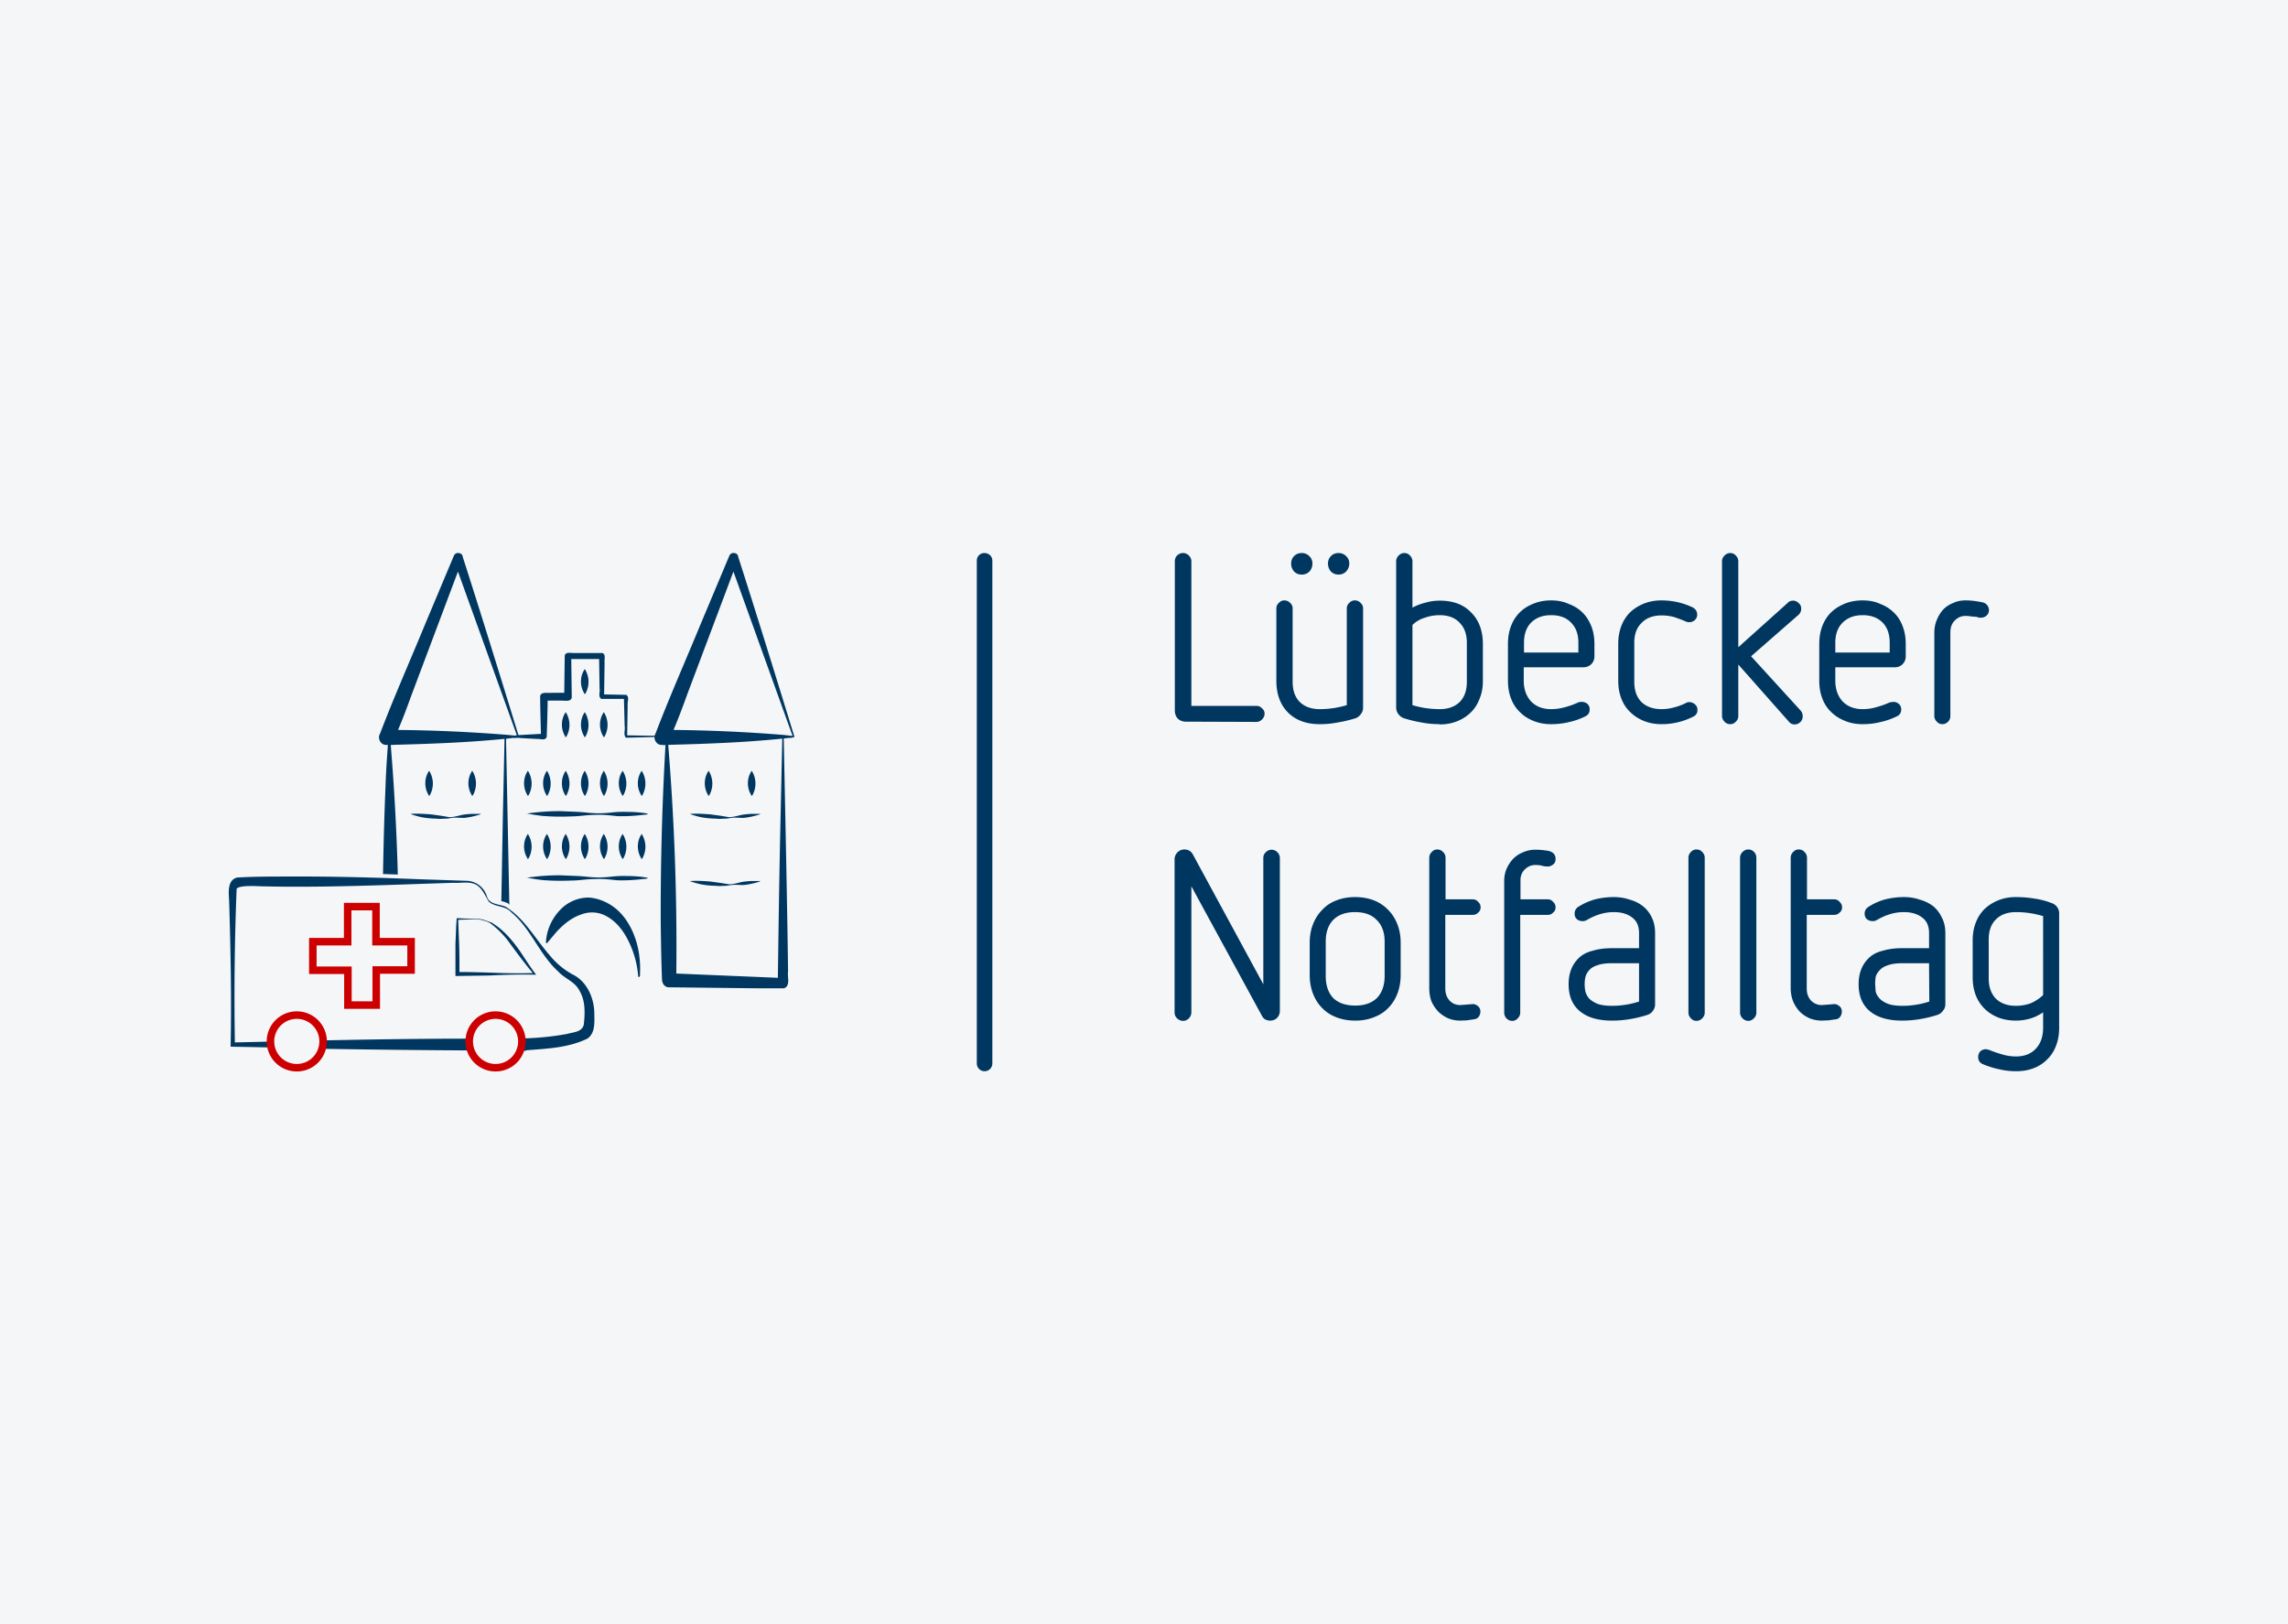
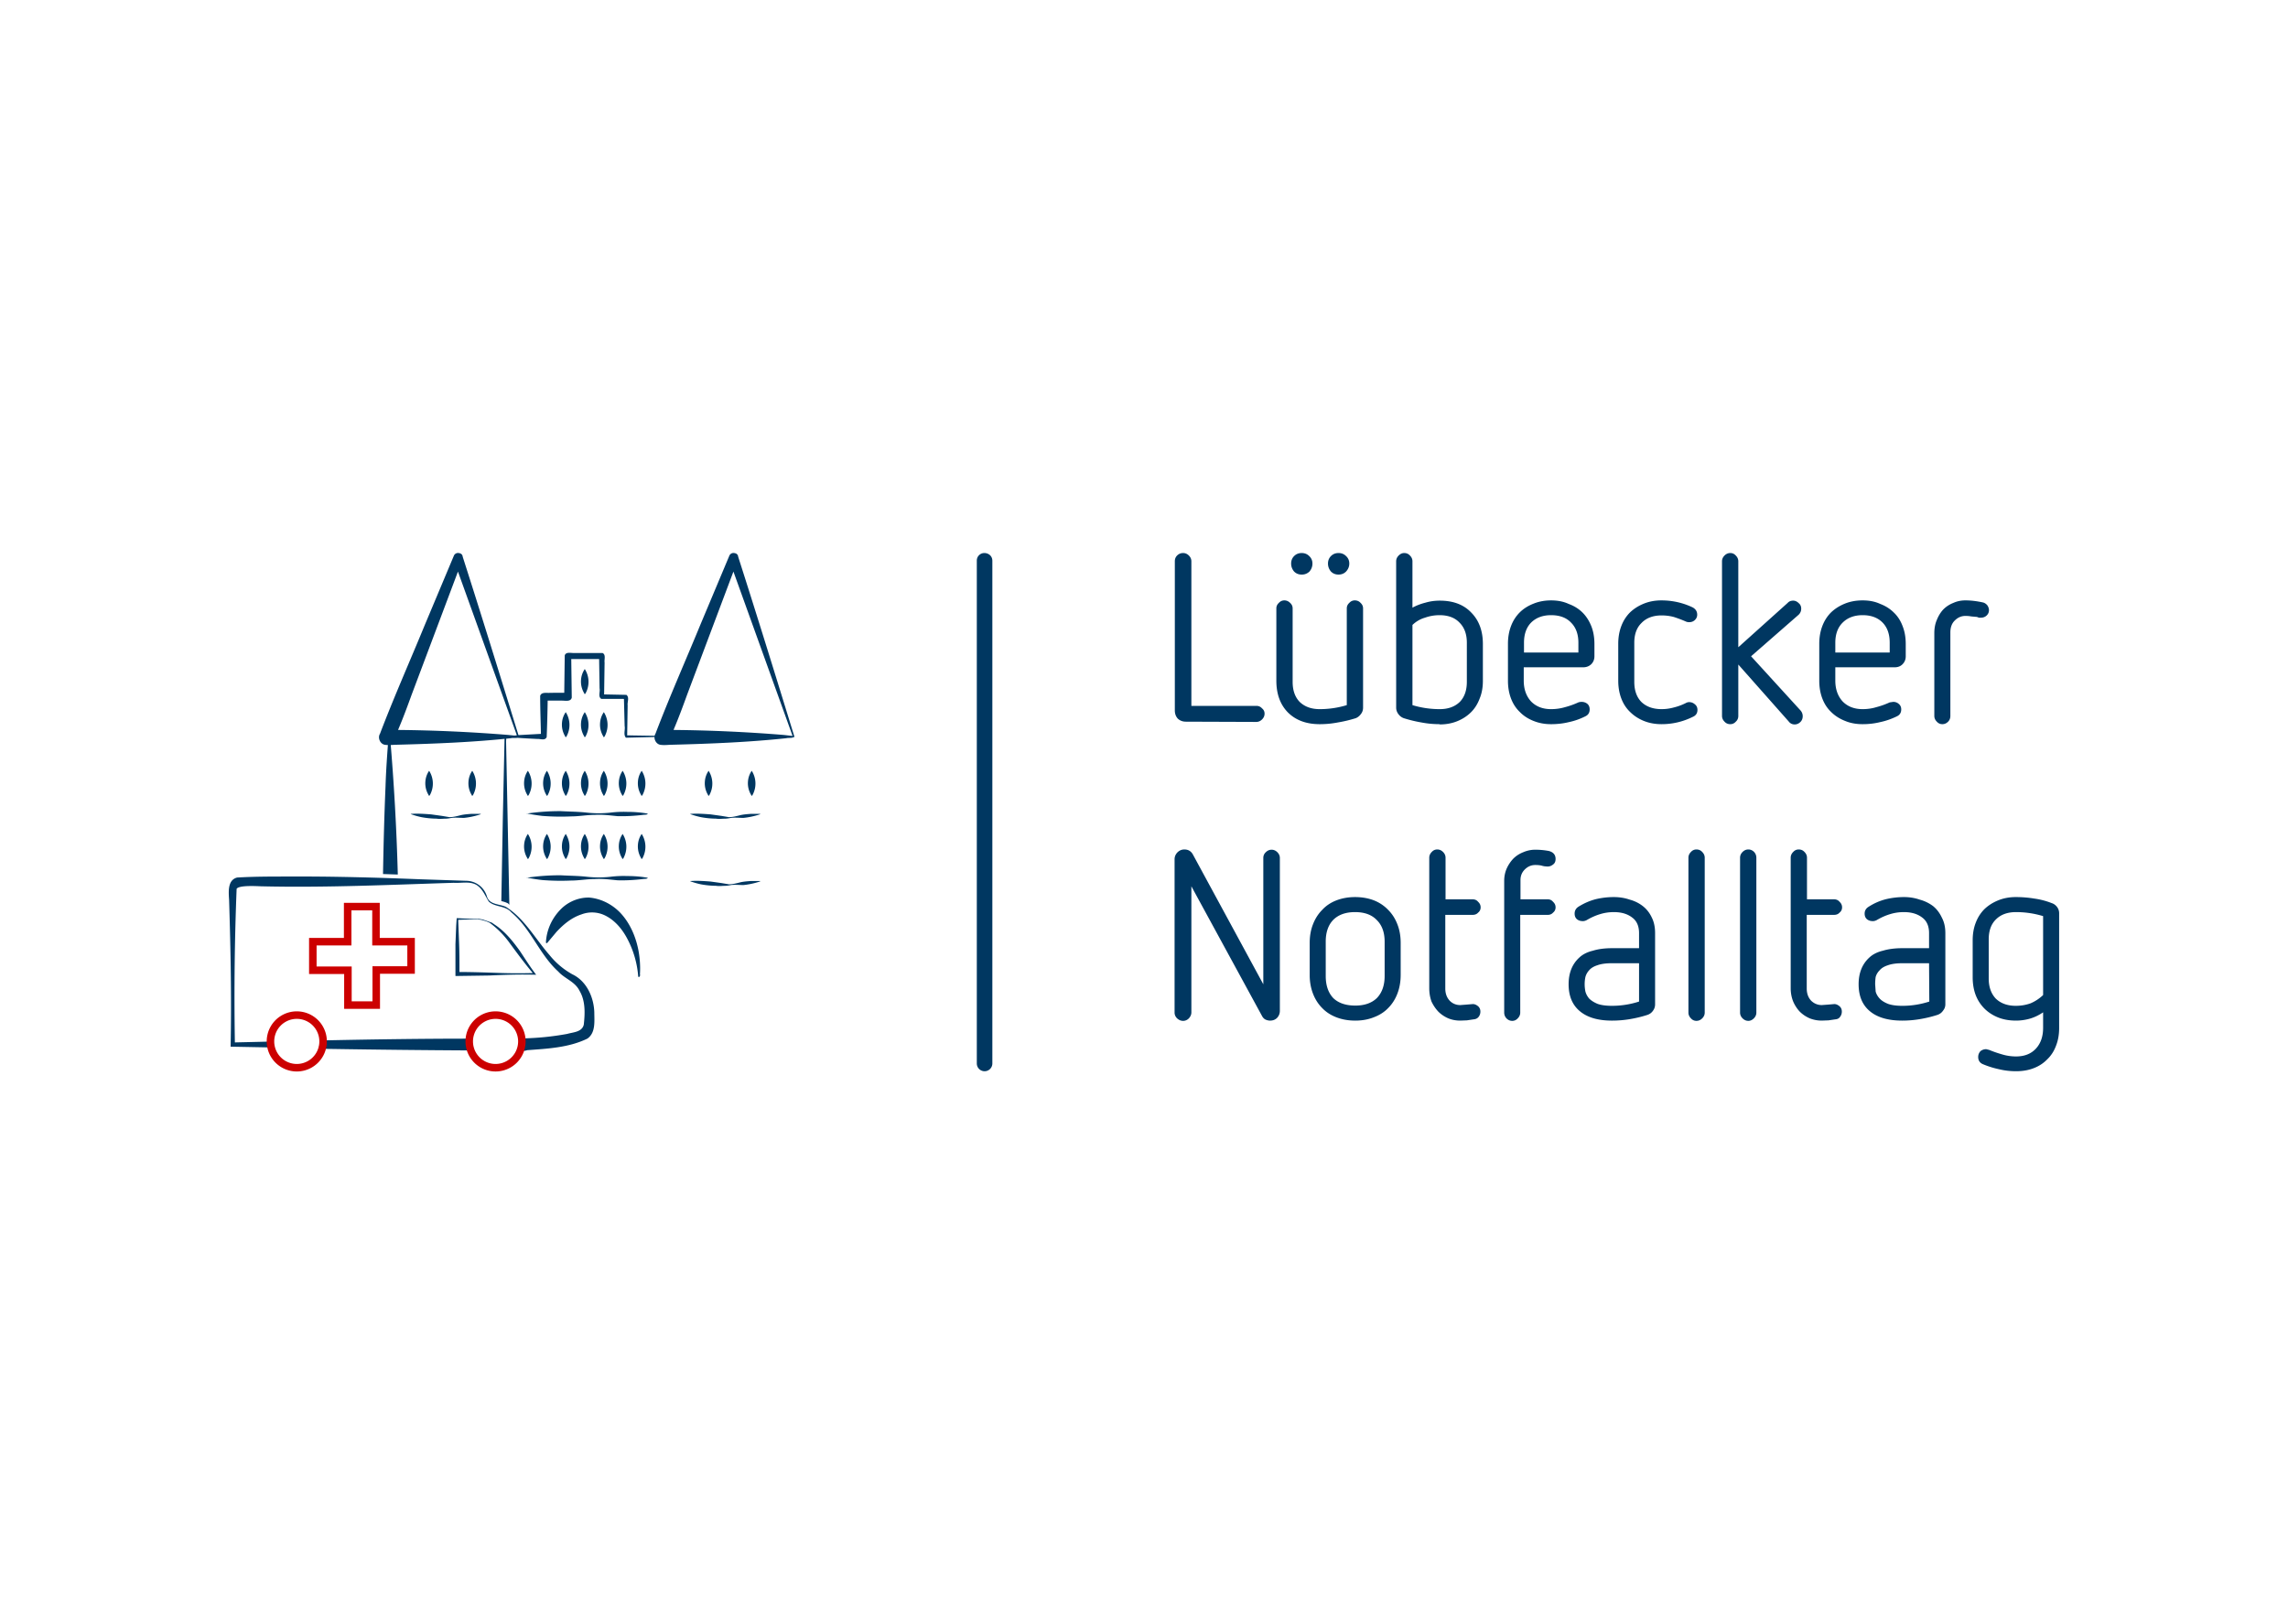
<svg xmlns="http://www.w3.org/2000/svg" xmlns:xlink="http://www.w3.org/1999/xlink" width="345" height="244.99" viewBox="0 0 91.28 64.82">
-   <path fill="#f5f6f7" d="M0 0h91.28v64.82H0Z" />
  <g fill="#003761">
-     <path d="M26.63 29.39a98.49 98.49 0 0 1 .35 9.6s.02.17-.05.05l-.22-.2 4.53.19-.21.2c.03-2.2.06-4.38.11-6.57l.07-3.24c.08-.08.05.1.06.17.06 3.06.13 6.12.17 9.19-.04.2.11.56-.16.66h-1.1l-3.51-.04c-.17-.01-.26-.17-.26-.33-.03-.74-.04-1.5-.05-2.23a115.81 115.81 0 0 1 .21-7.45c0-.04.06-.04.06 0" />
    <path d="M21.78 37.6c.03-.53.27-1.02.66-1.38.29-.26.68-.41 1.07-.4.46.04.9.26 1.23.6.4.42.64.99.74 1.56.05.3.07.6.05.9.03.07-.06.17-.07.07a3.84 3.84 0 0 0-.43-1.48c-.21-.4-.51-.76-.92-.95a1.18 1.18 0 0 0-.91-.03c-.4.13-.72.4-1 .7l-.36.43c-.02.03-.06.02-.06-.01m4.82-8.21-1.63.04c-.11-.13-.02-.31-.05-.47l-.03-1.16c.09.04.06.1-.03.08h-.87c-.14-.08-.04-.28-.07-.42l-.02-1.3c.04.05.16.16.03.13h-1.27c.05-.03.17-.18.13-.01l.02 1.55c-.04.17-.25.12-.38.12h-.73c.05-.04.18-.23.15-.05a61 61 0 0 1-.04 1.5c-.06.16-.25.07-.37.08-.4-.02-.8-.04-1.2-.08.1-.1.26-.03.38-.07l1.08-.06c-.05.05-.15.16-.12 0-.01-.5-.03-1-.03-1.51.05-.16.25-.11.38-.12a25.86 25.86 0 0 1 .73 0c-.05.04-.18.23-.15.06l.02-1.55c.04-.15.23-.1.35-.1h1.16c.14.07.06.26.08.38l-.02 1.37-.09-.1.98.02c.13.1.03.29.05.42l-.02 1.24c-.2-.06.13-.04.26-.04l1.32.02c.02 0 .02.04 0 .03m-7.55 7.27c.1 0 .2.02.28.05l.29.1.19.13c.38.27.67.64.93 1 .22.33.42.65.65.95-.62-.02-1.24 0-1.87.03l-1.35.02v-1.27l.03-.74.02-.3a16.51 16.51 0 0 0 .83.03m0 .02a15.99 15.99 0 0 0-.8.02c.01-.02.04-.05.03 0l.03.8c.02.44.02.87.02 1.3 0 .05 0 .07-.04.03-.02-.02-.07-.06 0-.05.56 0 1.13.02 1.7.04a21.84 21.84 0 0 0 1.34 0c-.01.04-.02.08-.05.03-.34-.4-.64-.81-.95-1.23a3.56 3.56 0 0 0-.79-.8 1.16 1.16 0 0 0-.27-.1c-.07-.03-.15-.03-.22-.04" />
    <path d="M11.49 34.98c-.68 0-1.36 0-2.03.04-.39.1-.34.58-.32.9.06 1.95.1 3.9.06 5.85l1.6.03c.04-.28.46-.24-.56-.22l-.87.02a108.89 108.89 0 0 1 .07-6.13c.1-.16.9-.1.99-.1 2.56.06 5.12-.06 7.67-.14.3.02.63-.07.9.08.25.15.35.43.5.67.25.23.66.15.9.43.78.65 1.12 1.68 1.87 2.36.26.29.67.4.85.77.24.4.22.9.17 1.35-.07.3-.42.3-.66.37a11 11 0 0 1-1.81.18c.02.18-.15.6.21.47.81-.06 1.66-.1 2.4-.46.34-.23.28-.7.28-1.05-.02-.61-.31-1.25-.88-1.52a3.1 3.1 0 0 1-.91-.77c-.57-.65-1-1.46-1.74-1.92-.26-.12-.64-.08-.75-.4a.87.87 0 0 0-.83-.64l-1.82-.06c-1.76-.07-3.53-.12-5.3-.11zm7.24 6.47c-1.96 0-3.92.03-5.87.07-.1.23-.33.34.31.34 1.88.03 3.75.05 5.63.06a1.16 1.16 0 0 1-.07-.47zm20.54-19.38a.3.3 0 0 0-.3.3v20.07a.31.31 0 0 0 .62 0V22.38c0-.2-.16-.31-.32-.31zm-23.74 7.29c-.02 0-.03 0-.03.03-.05.67-.1 1.34-.12 2-.05 1.17-.08 2.33-.1 3.49l.59.02a93.13 93.13 0 0 0-.31-5.51c0-.02-.02-.03-.03-.03zm4.64.04c-.01 0-.03 0-.04.02l-.07 3.24-.06 3.3c.08.02.16.04.24.08h.01a.3.3 0 0 1 .07.07l-.13-6.52c0-.05.02-.18-.02-.2zm27.14-.6q-.19 0-.32-.12-.12-.13-.12-.33V22.4q0-.14.09-.23.1-.1.24-.1.13 0 .23.1t.1.23v5.77h2.6q.13 0 .22.1.1.08.1.21t-.1.23q-.1.1-.23.1zm6.42-4.52q0-.13.1-.22.09-.1.22-.1.14 0 .23.1.1.09.1.22v3.96q0 .15-.09.26-.08.11-.2.16-.35.11-.71.17-.36.07-.73.07-.8 0-1.27-.47-.46-.47-.46-1.27v-2.88q0-.13.1-.22.09-.1.22-.1t.23.1q.1.09.1.22v2.93q0 .51.28.8.3.29.8.29.55 0 1.08-.16zm-1.8-1.35q-.18 0-.3-.12-.12-.14-.12-.32t.12-.3q.12-.12.3-.12t.3.12q.13.12.13.3t-.12.32q-.13.12-.3.12zm1.47 0q-.18 0-.3-.12-.12-.14-.12-.32t.12-.3q.12-.12.3-.12t.3.12q.13.12.13.3t-.13.32q-.12.12-.3.12zm4.04 5.97q-.38 0-.74-.07-.35-.06-.7-.17-.13-.05-.21-.16-.09-.12-.09-.26V22.4q0-.13.1-.23t.22-.1q.14 0 .23.1.1.1.1.23v1.85q.24-.13.52-.2.27-.08.57-.08.8 0 1.25.47.47.47.47 1.26v1.47q0 .4-.13.71-.12.32-.34.54-.23.23-.55.36-.32.13-.7.13zm1.08-3.25q0-.51-.29-.8-.28-.3-.8-.3-.3 0-.58.1-.28.08-.5.29v3.2q.53.16 1.09.16.5 0 .8-.29.28-.29.28-.8zm2.27.98v.53q0 .51.29.83.3.31.8.31.29 0 .56-.08.27-.07.53-.19.06-.02.13-.02.13 0 .23.08.09.08.09.22 0 .2-.18.28-.32.16-.66.23-.33.08-.7.08-.38 0-.7-.13-.33-.13-.55-.36-.23-.22-.35-.54-.12-.32-.12-.7v-1.48q0-.38.12-.7.12-.32.35-.55.22-.22.55-.35.32-.13.7-.13.4 0 .7.14.33.12.56.35.22.22.35.55.12.31.12.7v.49q0 .19-.13.32-.13.12-.32.12zm2.18-.98q0-.51-.29-.8-.28-.3-.8-.3-.5 0-.8.3-.28.29-.28.8v.39h2.17zm1.59.04q0-.38.12-.7.12-.32.35-.55.23-.22.55-.35.32-.13.7-.13.66 0 1.25.28.18.1.18.29 0 .13-.1.22-.09.08-.22.08-.08 0-.14-.03-.23-.1-.48-.18-.23-.06-.48-.06-.51 0-.8.3-.29.28-.29.79v1.56q0 .51.28.8.3.29.81.29.25 0 .5-.07.24-.06.46-.17.07-.04.14-.04.13 0 .23.09.1.08.1.22 0 .2-.19.28-.59.29-1.24.29-.39 0-.71-.13-.32-.13-.55-.36-.23-.22-.35-.54-.12-.32-.12-.7zm4.79.83v2.05q0 .14-.1.23-.09.1-.22.1-.14 0-.23-.1-.1-.1-.1-.23V22.4q0-.13.1-.23t.23-.1q.13 0 .22.1.1.1.1.23v3.43l1.97-1.77q.08-.09.22-.09.12 0 .22.1.1.08.1.22t-.1.24l-1.9 1.66 1.98 2.17q.08.1.08.22 0 .14-.09.23-.1.1-.23.1-.15 0-.24-.12zm3.87.11v.53q0 .51.29.83.3.31.8.31.29 0 .55-.08.27-.07.53-.19l.14-.02q.13 0 .22.08.1.08.1.22 0 .2-.18.28-.33.16-.67.23-.33.08-.69.08-.39 0-.7-.13-.33-.13-.56-.36-.23-.22-.35-.54-.12-.32-.12-.7v-1.48q0-.38.12-.7.12-.32.35-.55.23-.22.55-.35.32-.13.71-.13.4 0 .7.14.32.12.55.35.23.22.35.55.12.31.12.7v.49q0 .19-.13.32-.12.12-.31.12zm2.17-.98q0-.51-.28-.8-.29-.3-.8-.3-.5 0-.8.3-.29.29-.29.8v.39h2.17zm1.78-.38q0-.3.1-.53.1-.25.26-.42.17-.17.4-.26.22-.1.48-.1.32 0 .69.08.1.02.18.11.07.1.07.2 0 .13-.1.22-.09.08-.22.08h-.08l-.08-.03-.23-.02q-.1-.02-.23-.02-.24 0-.42.18-.18.17-.18.48v3.33q0 .14-.09.23-.1.1-.23.1t-.22-.1q-.1-.1-.1-.23zm-29.64 10.1v5.03q0 .13-.1.24-.1.1-.23.1t-.24-.1q-.1-.1-.1-.23v-6.12q0-.15.11-.27.12-.12.28-.12.23 0 .34.2l2.81 5.18v-5.04q0-.14.1-.23.1-.1.23-.1t.23.1q.1.1.1.23v6.1q0 .16-.11.28-.11.11-.28.11-.1 0-.2-.05-.08-.05-.13-.15zm8.35 3.53q0 .41-.13.75t-.37.58q-.23.24-.58.37-.33.13-.73.13-.41 0-.75-.13t-.57-.37q-.24-.24-.37-.58-.13-.34-.13-.74v-1.28q0-.41.13-.74.13-.34.37-.58.23-.25.57-.38.34-.13.74-.13.41 0 .75.13.33.13.57.38.24.24.37.58.13.33.13.74zm-.64-1.32q0-.56-.32-.87-.3-.31-.86-.31t-.87.31q-.3.31-.3.87v1.37q0 .56.3.88.31.3.88.3.55 0 .86-.3.31-.32.31-.88zm1.78-3.35q0-.13.1-.23.09-.1.22-.1t.23.1q.1.1.1.23v1.66h1.08q.14 0 .22.1.1.09.1.22t-.1.21q-.08.09-.22.09h-1.09v2.94q0 .3.18.49.17.17.42.17l.26-.02.24-.02q.1 0 .2.08t.1.22q0 .12-.07.21t-.2.1l-.27.04-.26.01q-.26 0-.48-.09-.23-.1-.4-.27-.16-.17-.27-.4-.09-.25-.09-.53zm2.99.92q0-.26.1-.49.1-.22.26-.39.17-.17.4-.26.23-.1.48-.1.27 0 .54.05.27.07.27.32 0 .15-.1.22-.1.08-.21.08-.13 0-.23-.03t-.27-.03q-.24 0-.42.18-.17.17-.17.42v.77h1.09q.13 0 .21.1.1.09.1.22t-.1.21q-.08.09-.21.09h-1.1v3.9q0 .13-.1.23-.09.1-.22.1t-.23-.1q-.09-.1-.09-.23zm6.02 4.93q0 .14-.08.25-.08.12-.22.17-.34.11-.7.17-.35.06-.72.06-.86 0-1.31-.4-.42-.37-.42-1.05 0-.67.42-1.06.21-.2.55-.28.32-.1.76-.1h1.08v-.6q0-.42-.27-.62-.28-.22-.73-.22-.29 0-.55.08-.27.08-.54.24-.08.04-.15.04-.14 0-.23-.07-.1-.08-.1-.23 0-.18.16-.28.34-.21.7-.3.35-.08.7-.08.34 0 .63.1.3.08.53.26.23.18.36.46.13.26.13.62zm-.64-1.64h-1.08q-.36 0-.58.08-.22.07-.33.2-.11.12-.15.27-.03.14-.03.29 0 .14.03.29.04.15.15.28.12.12.33.21.22.08.58.08.55 0 1.08-.17zm1.97-4.21q0-.13.1-.23.09-.1.22-.1.14 0 .23.1.1.1.1.23v6.18q0 .13-.1.23t-.23.1q-.13 0-.22-.1-.1-.1-.1-.23zm2.06 0q0-.13.1-.23t.23-.1q.13 0 .23.1.09.1.09.23v6.18q0 .13-.1.23t-.22.1q-.13 0-.23-.1t-.1-.23zm2.02 0q0-.13.1-.23.09-.1.22-.1.14 0 .23.1.1.1.1.23v1.66h1.08q.14 0 .22.1.1.09.1.22t-.1.21q-.08.09-.22.09h-1.09v2.94q0 .3.18.49.18.17.42.17l.27-.02.23-.02q.1 0 .2.08t.1.22q0 .12-.07.21-.06.09-.19.1l-.27.04-.27.01q-.25 0-.48-.09-.23-.1-.4-.27-.16-.17-.26-.4-.1-.25-.1-.53zm6.17 5.85q0 .14-.09.25-.08.12-.22.17-.34.11-.7.17-.35.06-.71.06-.87 0-1.32-.4-.42-.37-.42-1.05 0-.67.42-1.06.21-.2.55-.28.33-.1.77-.1h1.07v-.6q0-.42-.27-.62-.28-.22-.73-.22-.29 0-.55.08-.27.08-.54.24-.08.04-.15.04-.14 0-.23-.07-.1-.08-.1-.23 0-.18.17-.28.33-.21.7-.3.35-.08.7-.08.33 0 .62.1.3.08.54.26.22.18.35.46.14.26.14.62zm-.65-1.64H75.9q-.36 0-.58.08-.22.07-.33.2-.12.12-.16.27-.02.14-.02.29l.02.29q.04.15.16.28.11.12.33.21.22.08.58.08.54 0 1.07-.17zm4.55 1.96q-.25.17-.52.25-.28.08-.56.08-.39 0-.7-.12-.33-.13-.56-.36-.23-.23-.35-.54-.12-.32-.12-.71v-1.47q0-.39.12-.7.12-.32.35-.55.23-.22.55-.35.32-.13.7-.13.38 0 .74.06.36.05.69.18.13.04.22.16.08.11.08.25v4.57q0 .39-.12.7-.12.33-.35.55-.23.24-.55.36-.31.12-.7.12-.35 0-.68-.08-.33-.07-.64-.2-.19-.08-.19-.29 0-.13.09-.23.1-.08.23-.08l.12.03q.24.1.52.18.27.08.55.08.51 0 .8-.32.28-.31.28-.82zm0-3.84q-.53-.16-1.08-.16-.51 0-.8.29-.29.28-.29.8v1.56q0 .5.28.8.3.29.8.29.31 0 .59-.1.28-.12.5-.33z" />
    <path id="a" d="M18.3 22.07a.18.18 0 0 0-.19.1l-1.15 2.74c-.6 1.46-1.24 2.9-1.8 4.37-.1.16 0 .4.18.44.17.03.34 0 .51 0 1.52-.04 3.03-.1 4.53-.26.07-.02.23 0 .28-.04.02 0 .05 0 .04-.03-.74-2.4-1.48-4.8-2.24-7.17-.01-.1-.08-.14-.16-.15zm-.03.74 2.36 6.56-.35-.04a61.5 61.5 0 0 0-4.4-.2c.2-.47.37-.93.54-1.4z" />
    <g stroke-width=".29">
      <path id="b" d="M23.33 26.7a.95.95 0 0 1 .03.97c-.01.02-.04.05-.05 0a.9.9 0 0 1-.13-.54c.01-.15.06-.3.15-.43z" />
      <path id="c" d="M16.4 32.48c.26-.02.54 0 .8.02l.43.06.3.05c.15 0 .3-.04.46-.08.13-.03.27-.04.4-.05h.39c.01.02-.06.03-.08.04-.2.06-.39.1-.59.12-.17 0-.34-.02-.5 0a1.36 1.36 0 0 1-.2.03c-.13 0-.27.02-.4 0a3.46 3.46 0 0 1-.6-.06 3.22 3.22 0 0 1-.42-.12v-.01" />
      <path id="d" d="M21 32.47a9 9 0 0 1 1.37-.1c.35.02.7.02 1.05.06a4.28 4.28 0 0 0 .93 0 4.24 4.24 0 0 1 .67-.03c.27 0 .55.02.82.07 0 .05-.13.04-.19.05-.34.04-.68.06-1.02.05-.3-.03-.6-.07-.9-.05-.32 0-.63.06-.94.06a9.28 9.28 0 0 1-1.16-.02 7.97 7.97 0 0 1-.63-.1" />
    </g>
    <use xlink:href="#a" transform="translate(10.99)" />
    <use xlink:href="#b" transform="translate(-.76 1.72)" />
    <use xlink:href="#b" transform="translate(-.76 4.06)" />
    <use xlink:href="#b" transform="translate(-.76 6.58)" />
    <use xlink:href="#b" transform="translate(-1.51 4.06)" />
    <use xlink:href="#b" transform="translate(-1.51 6.58)" />
    <use xlink:href="#b" transform="translate(-2.27 4.06)" />
    <use xlink:href="#b" transform="translate(-2.27 6.58)" />
    <use xlink:href="#b" transform="translate(-4.49 4.06)" />
    <use xlink:href="#b" transform="translate(-6.21 4.06)" />
    <use xlink:href="#b" transform="translate(.76 1.72)" />
    <use xlink:href="#b" transform="translate(.76 4.06)" />
    <use xlink:href="#b" transform="translate(.76 6.58)" />
    <use xlink:href="#b" transform="translate(0 1.72)" />
    <use xlink:href="#b" transform="translate(0 4.06)" />
    <use xlink:href="#b" transform="translate(0 6.58)" />
    <use xlink:href="#b" transform="translate(1.51 4.06)" />
    <use xlink:href="#b" transform="translate(1.51 6.58)" />
    <use xlink:href="#b" transform="translate(2.27 4.06)" />
    <use xlink:href="#b" transform="translate(2.27 6.58)" />
    <use xlink:href="#b" transform="translate(4.94 4.06)" />
    <use xlink:href="#b" transform="translate(6.66 4.06)" />
    <use xlink:href="#c" transform="translate(11.15 2.68)" />
    <use xlink:href="#c" transform="translate(11.15)" />
    <use xlink:href="#d" transform="translate(0 2.56)" />
  </g>
  <g fill="none" stroke="#c00" stroke-width=".3">
    <path d="M16.4 37.58H15v-1.4h-1.13v1.4h-1.39v1.14h1.4v1.39h1.13v-1.4h1.39z" />
    <path id="e" d="M12.89 41.56a1.05 1.05 0 1 1-2.1 0 1.05 1.05 0 0 1 2.1 0z" />
    <use xlink:href="#e" transform="translate(7.93)" />
  </g>
</svg>